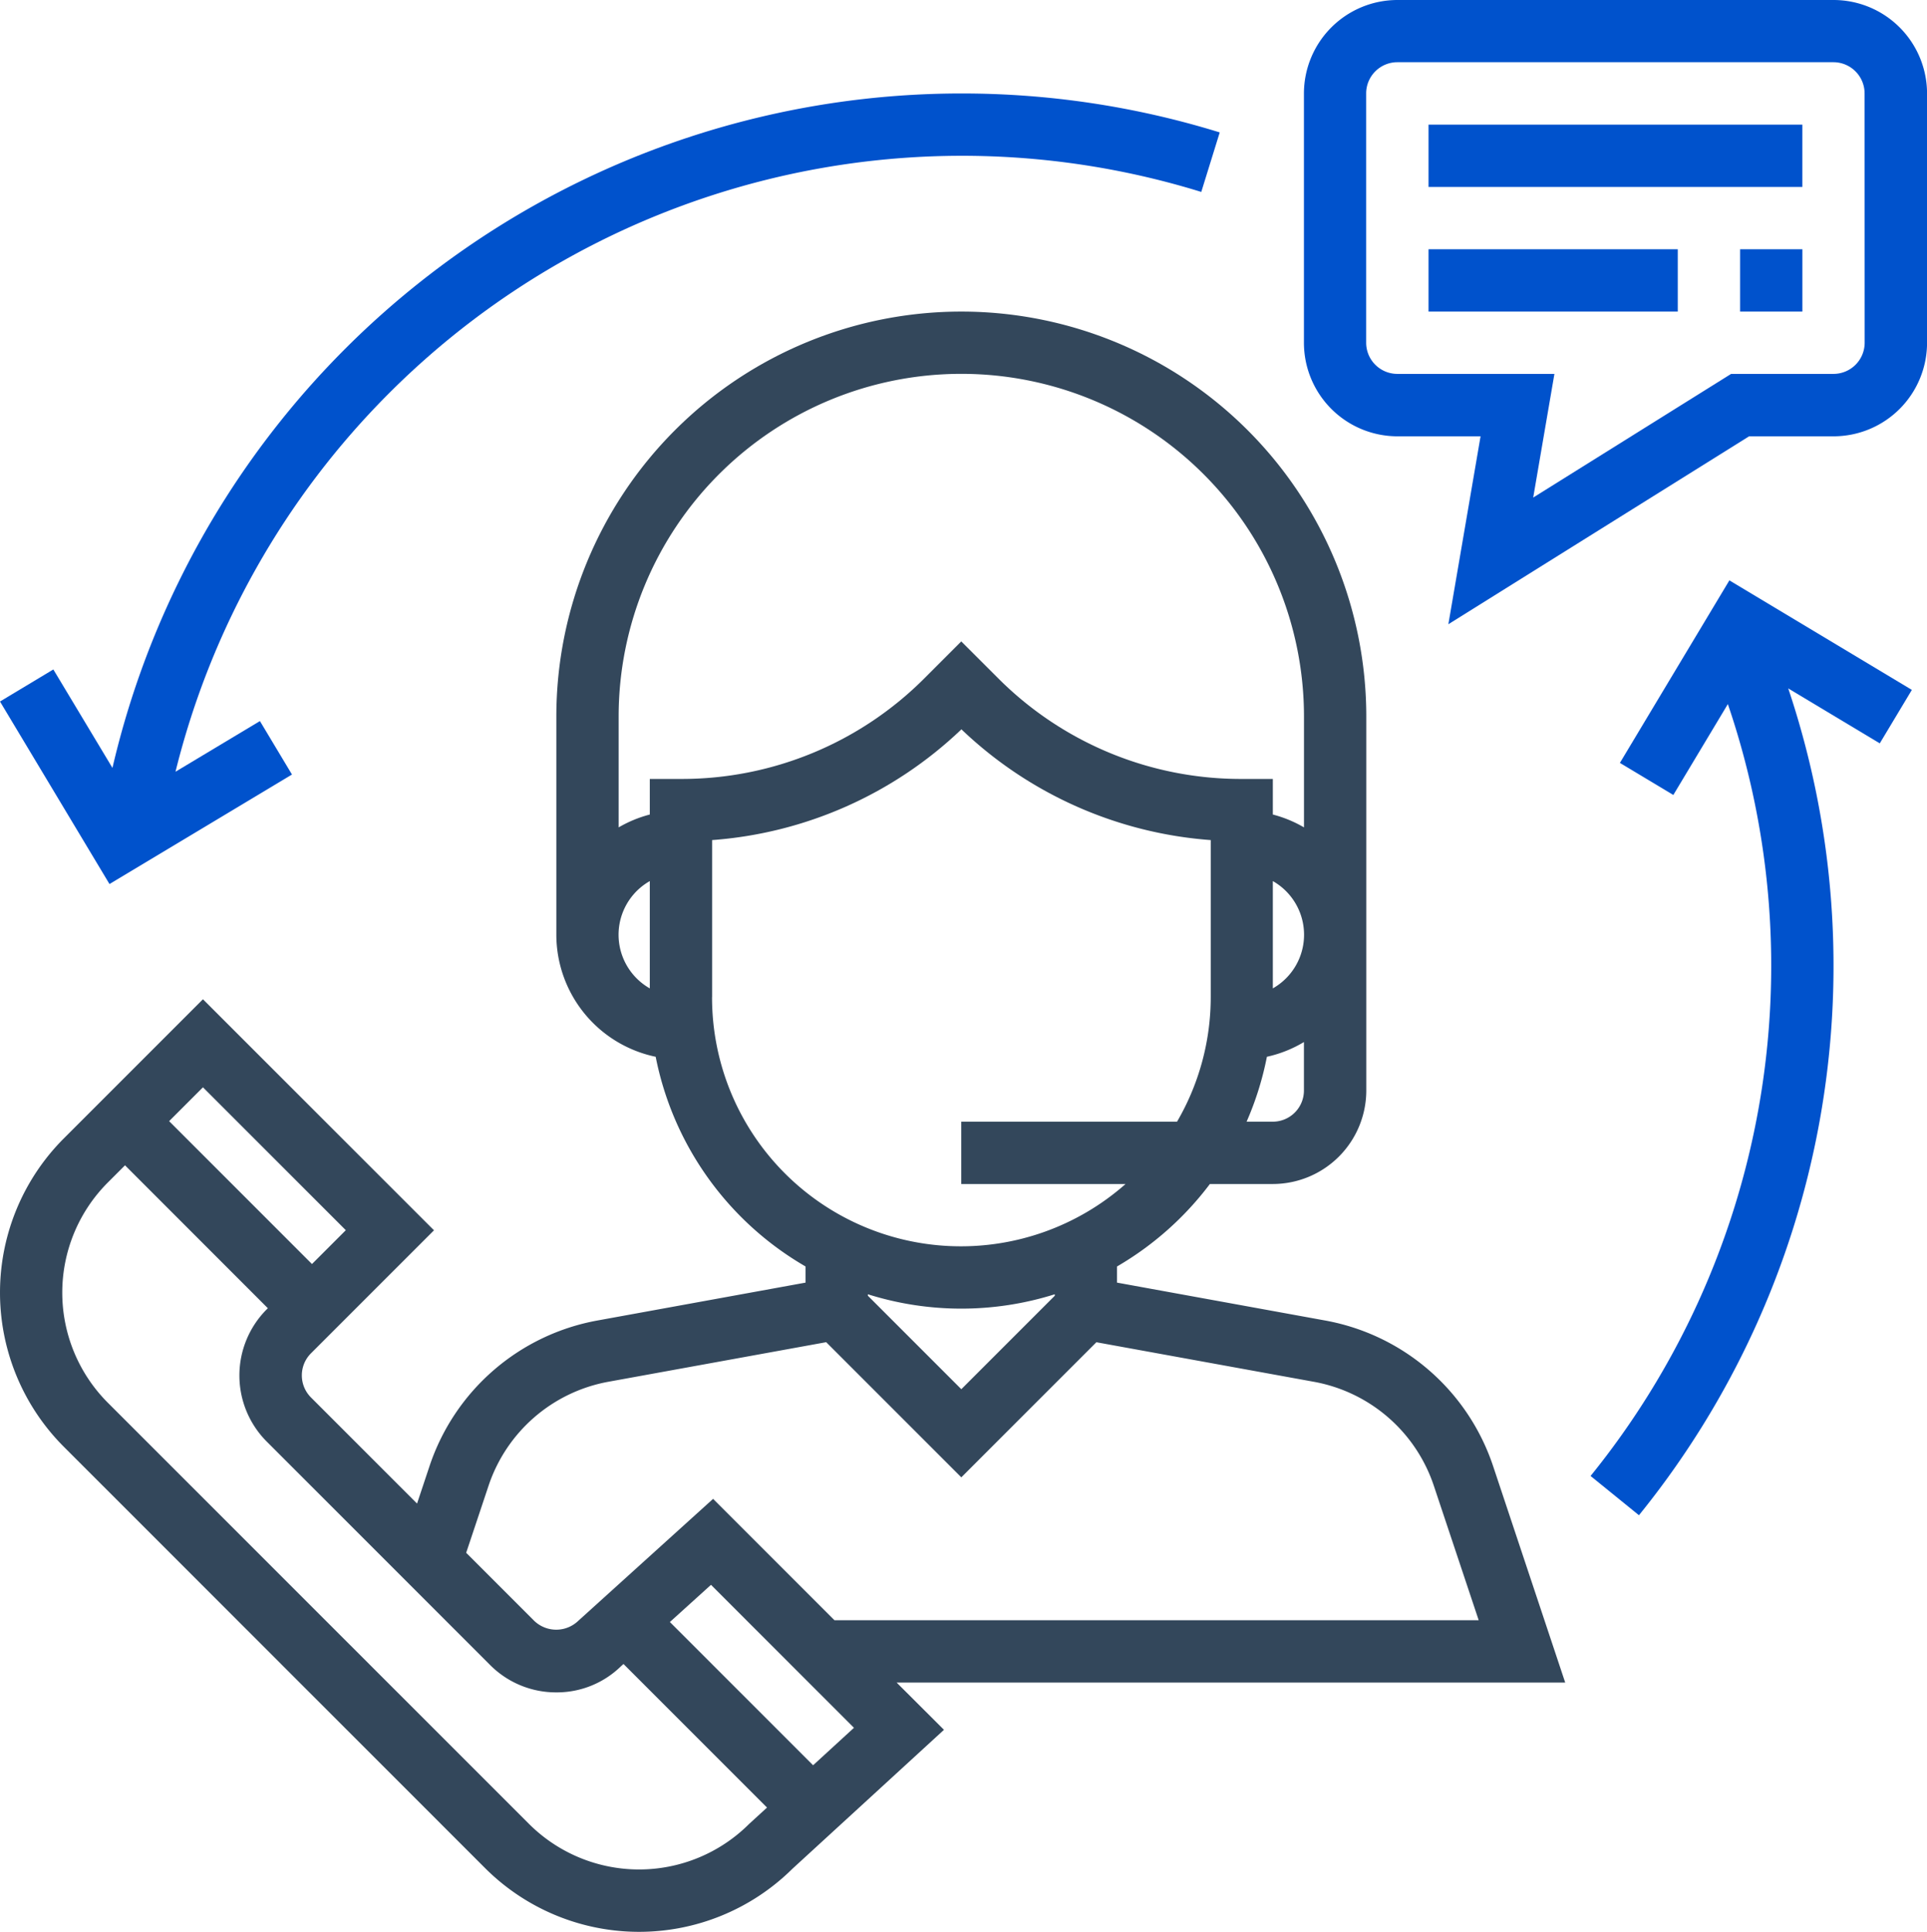
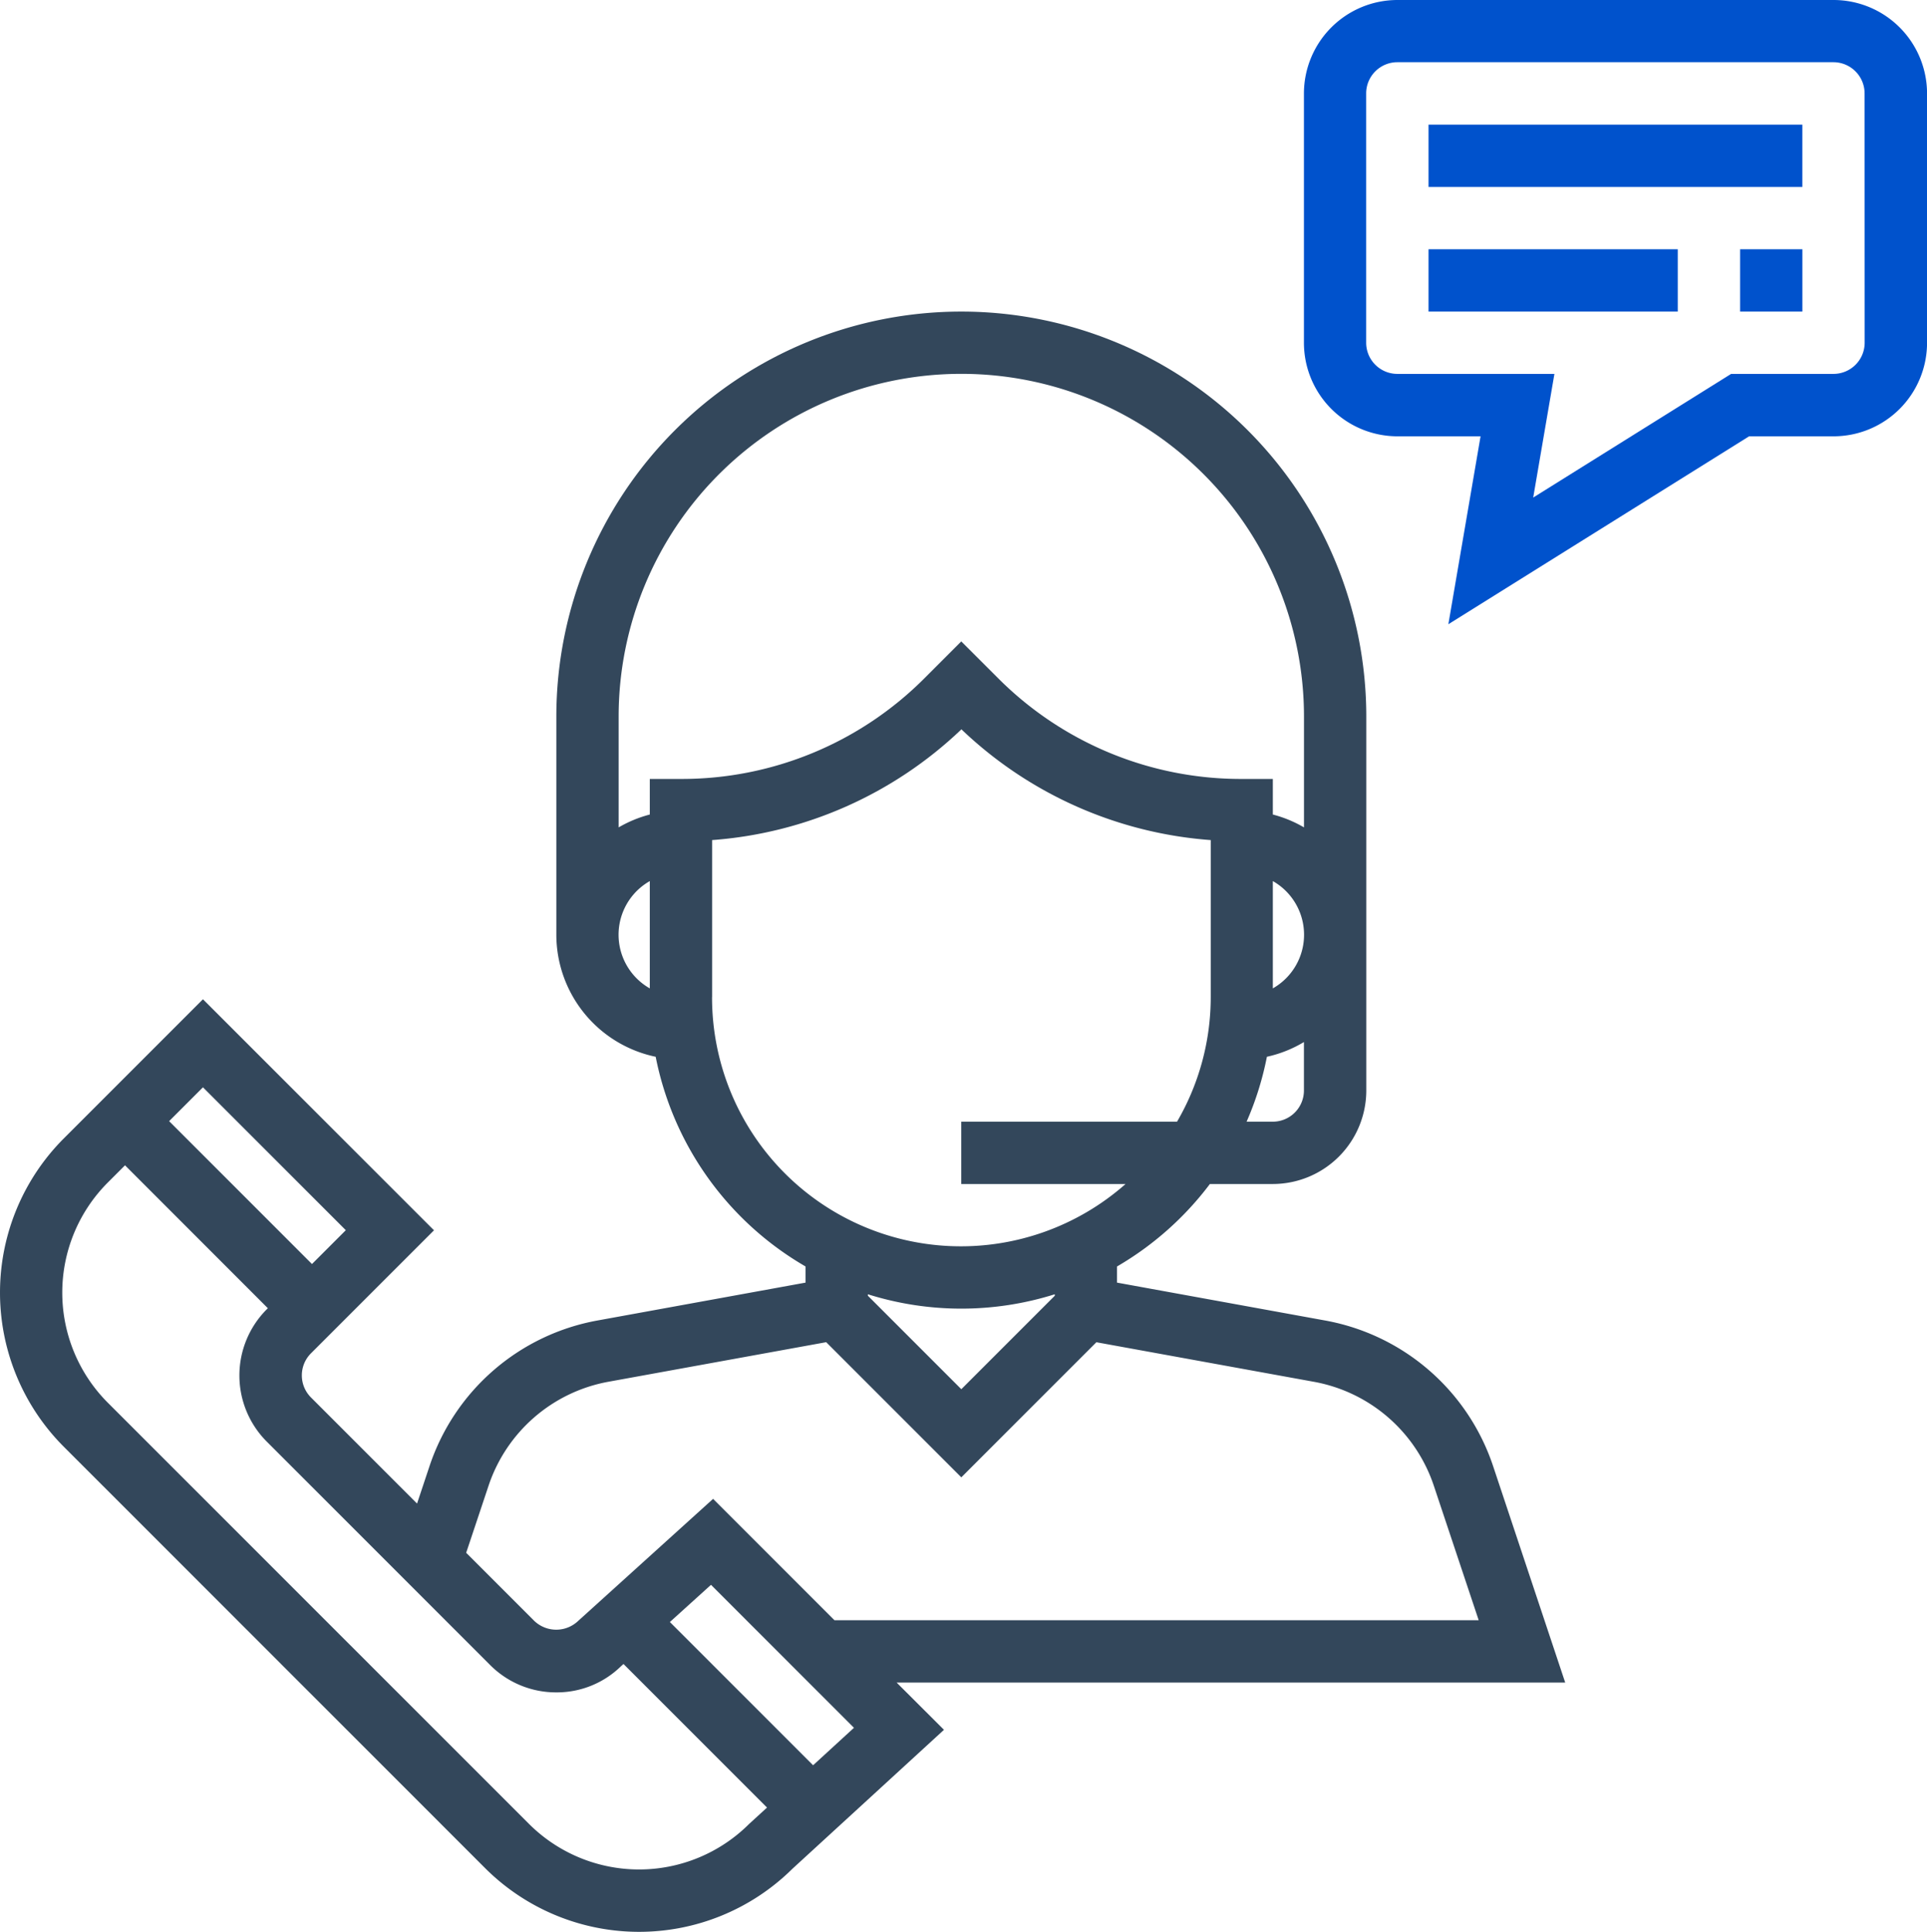
<svg xmlns="http://www.w3.org/2000/svg" width="74.972" height="75.145" viewBox="0 0 74.972 75.145">
  <g id="customer-service" transform="translate(-0.572)">
    <g id="Group_321" data-name="Group 321" transform="translate(0.573 12.12)">
      <g id="Group_320" data-name="Group 320" transform="translate(0)">
        <path id="Path_608" data-name="Path 608" d="M61.475,133.329,58.67,124.91a8.484,8.484,0,0,0-6.532-5.664l-8.1-1.474v-.628a12.2,12.2,0,0,0,3.613-3.208H50.1a3.64,3.64,0,0,0,3.636-3.636V95.756a15.756,15.756,0,0,0-31.512,0v8.484a4.856,4.856,0,0,0,3.865,4.747,12.143,12.143,0,0,0,5.831,8.157v.628l-8.1,1.474a8.483,8.483,0,0,0-6.53,5.664l-.485,1.456-4.128-4.128a1.214,1.214,0,0,1,0-1.715l4.787-4.786L8.475,106.75l-5.41,5.41a8.484,8.484,0,0,0,0,12l16.38,16.38a8.48,8.48,0,0,0,11.96.036l5.9-5.409-1.841-1.837ZM51.31,110.3a1.213,1.213,0,0,1-1.212,1.212H49.079a12.039,12.039,0,0,0,.79-2.525,4.8,4.8,0,0,0,1.441-.573ZM50.1,106.327v-4.174a2.4,2.4,0,0,1,0,4.174Zm-24.24,0a2.4,2.4,0,0,1,0-4.174Zm0-8.147v1.384a4.808,4.808,0,0,0-1.212.5v-4.31a13.332,13.332,0,0,1,26.664,0v4.31a4.763,4.763,0,0,0-1.212-.5V98.18H48.886A13.335,13.335,0,0,1,39.4,94.25L37.978,92.83,36.559,94.25A13.335,13.335,0,0,1,27.07,98.18Zm2.424,8.484v-6.106a15.714,15.714,0,0,0,9.7-4.308,15.707,15.707,0,0,0,9.7,4.308v6.106a9.623,9.623,0,0,1-1.311,4.848H37.978v2.424H44.37a9.681,9.681,0,0,1-16.088-7.272Zm13.332,11.561v.057l-3.636,3.636-3.636-3.636v-.057a12.11,12.11,0,0,0,7.272,0Zm-22.03,7.45a6.062,6.062,0,0,1,4.665-4.047l8.472-1.539,5.257,5.257,5.255-5.255L51.7,121.63a6.06,6.06,0,0,1,4.665,4.047l1.744,5.227H33.044l-4.721-4.721-5.246,4.745a1.238,1.238,0,0,1-1.714,0l-2.647-2.647Zm-11.111-15.5,5.558,5.558-1.316,1.316-5.558-5.558Zm21.253,28.65a6.061,6.061,0,0,1-8.57,0L4.776,122.446a6.061,6.061,0,0,1,0-8.57l.667-.667L11,118.768l-.044.044a3.642,3.642,0,0,0,0,5.143l8.691,8.691a3.617,3.617,0,0,0,2.572,1.065,3.569,3.569,0,0,0,2.527-1.023l.091-.081,5.584,5.584Zm2.485-2.279-5.572-5.572,1.6-1.447,5.562,5.562Z" transform="translate(-0.58 -80)" fill="#33475b" />
      </g>
    </g>
    <g id="Group_323" data-name="Group 323" transform="translate(51.303)">
      <g id="Group_322" data-name="Group 322">
        <path id="Path_609" data-name="Path 609" d="M356.032,0H339.064a3.64,3.64,0,0,0-3.636,3.636v9.7a3.64,3.64,0,0,0,3.636,3.636H342.3l-1.253,7.31,11.7-7.31h3.288a3.64,3.64,0,0,0,3.636-3.636v-9.7A3.64,3.64,0,0,0,356.032,0Zm1.212,13.332a1.214,1.214,0,0,1-1.212,1.212h-3.984l-7.7,4.81.825-4.81h-6.112a1.214,1.214,0,0,1-1.212-1.212v-9.7a1.214,1.214,0,0,1,1.212-1.212h16.968a1.214,1.214,0,0,1,1.212,1.212Z" transform="translate(-335.428)" fill="#0052cc" />
      </g>
    </g>
    <g id="Group_325" data-name="Group 325" transform="translate(56.151 4.848)">
      <g id="Group_324" data-name="Group 324">
        <rect id="Rectangle_29" data-name="Rectangle 29" width="14.544" height="2.424" fill="#0052cc" />
      </g>
    </g>
    <g id="Group_327" data-name="Group 327" transform="translate(56.151 9.696)">
      <g id="Group_326" data-name="Group 326">
        <rect id="Rectangle_30" data-name="Rectangle 30" width="9.696" height="2.424" fill="#0052cc" />
      </g>
    </g>
    <g id="Group_329" data-name="Group 329" transform="translate(68.272 9.696)">
      <g id="Group_328" data-name="Group 328">
        <rect id="Rectangle_31" data-name="Rectangle 31" width="2.424" height="2.424" fill="#0052cc" />
      </g>
    </g>
    <g id="Group_331" data-name="Group 331" transform="translate(0.572 3.636)">
      <g id="Group_330" data-name="Group 330">
-         <path id="Path_610" data-name="Path 610" d="M37.971,24A33.915,33.915,0,0,0,4.947,50.234l-2.3-3.829L.572,47.652l4.26,7.1,7.1-4.26-1.247-2.079L7.4,50.383A31.521,31.521,0,0,1,47.309,27.83l.718-2.315A33.914,33.914,0,0,0,37.971,24Z" transform="translate(-0.572 -24)" fill="#0052cc" />
-       </g>
+         </g>
    </g>
    <g id="Group_333" data-name="Group 333" transform="translate(62.455 22.576)">
      <g id="Group_332" data-name="Group 332">
-         <path id="Path_611" data-name="Path 611" d="M421.536,153.276l-7.1-4.26-4.259,7.1,2.079,1.247,2.121-3.535a31.539,31.539,0,0,1-5.341,30.025l1.882,1.527a33.941,33.941,0,0,0,5.808-32.162l3.562,2.137Z" transform="translate(-409.036 -149.016)" fill="#0052cc" />
-       </g>
+         </g>
    </g>
  </g>
</svg>